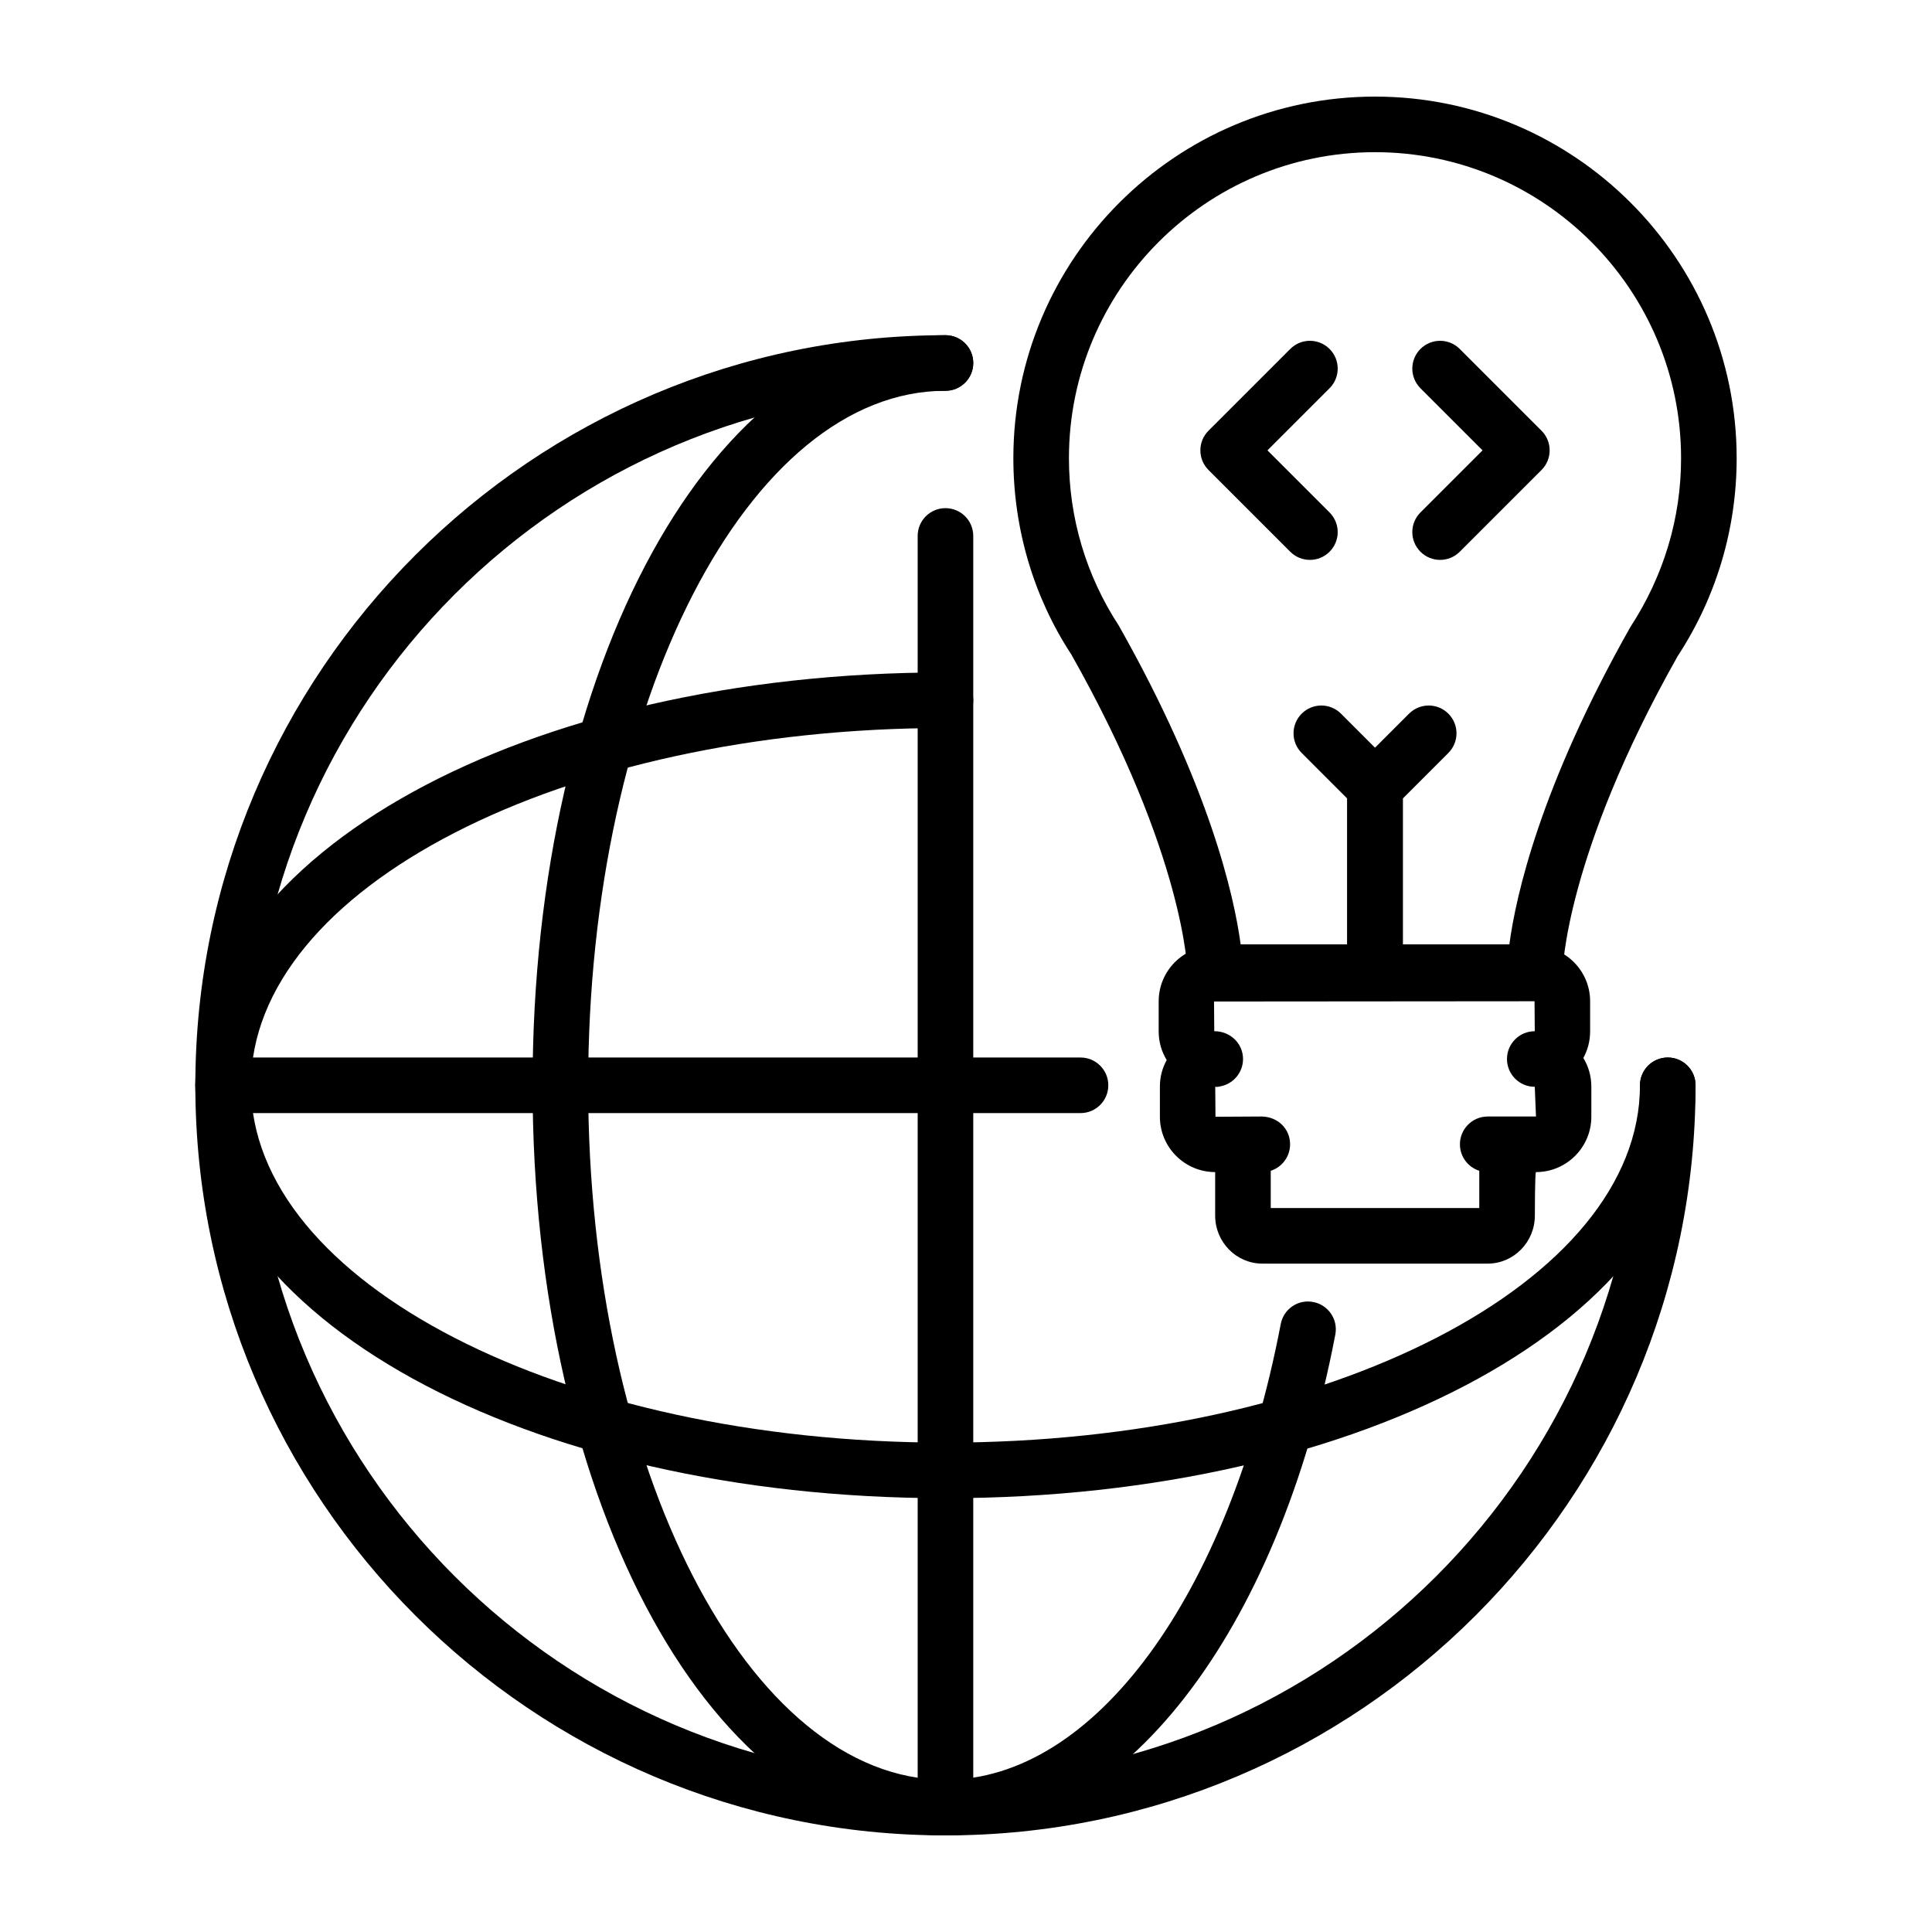
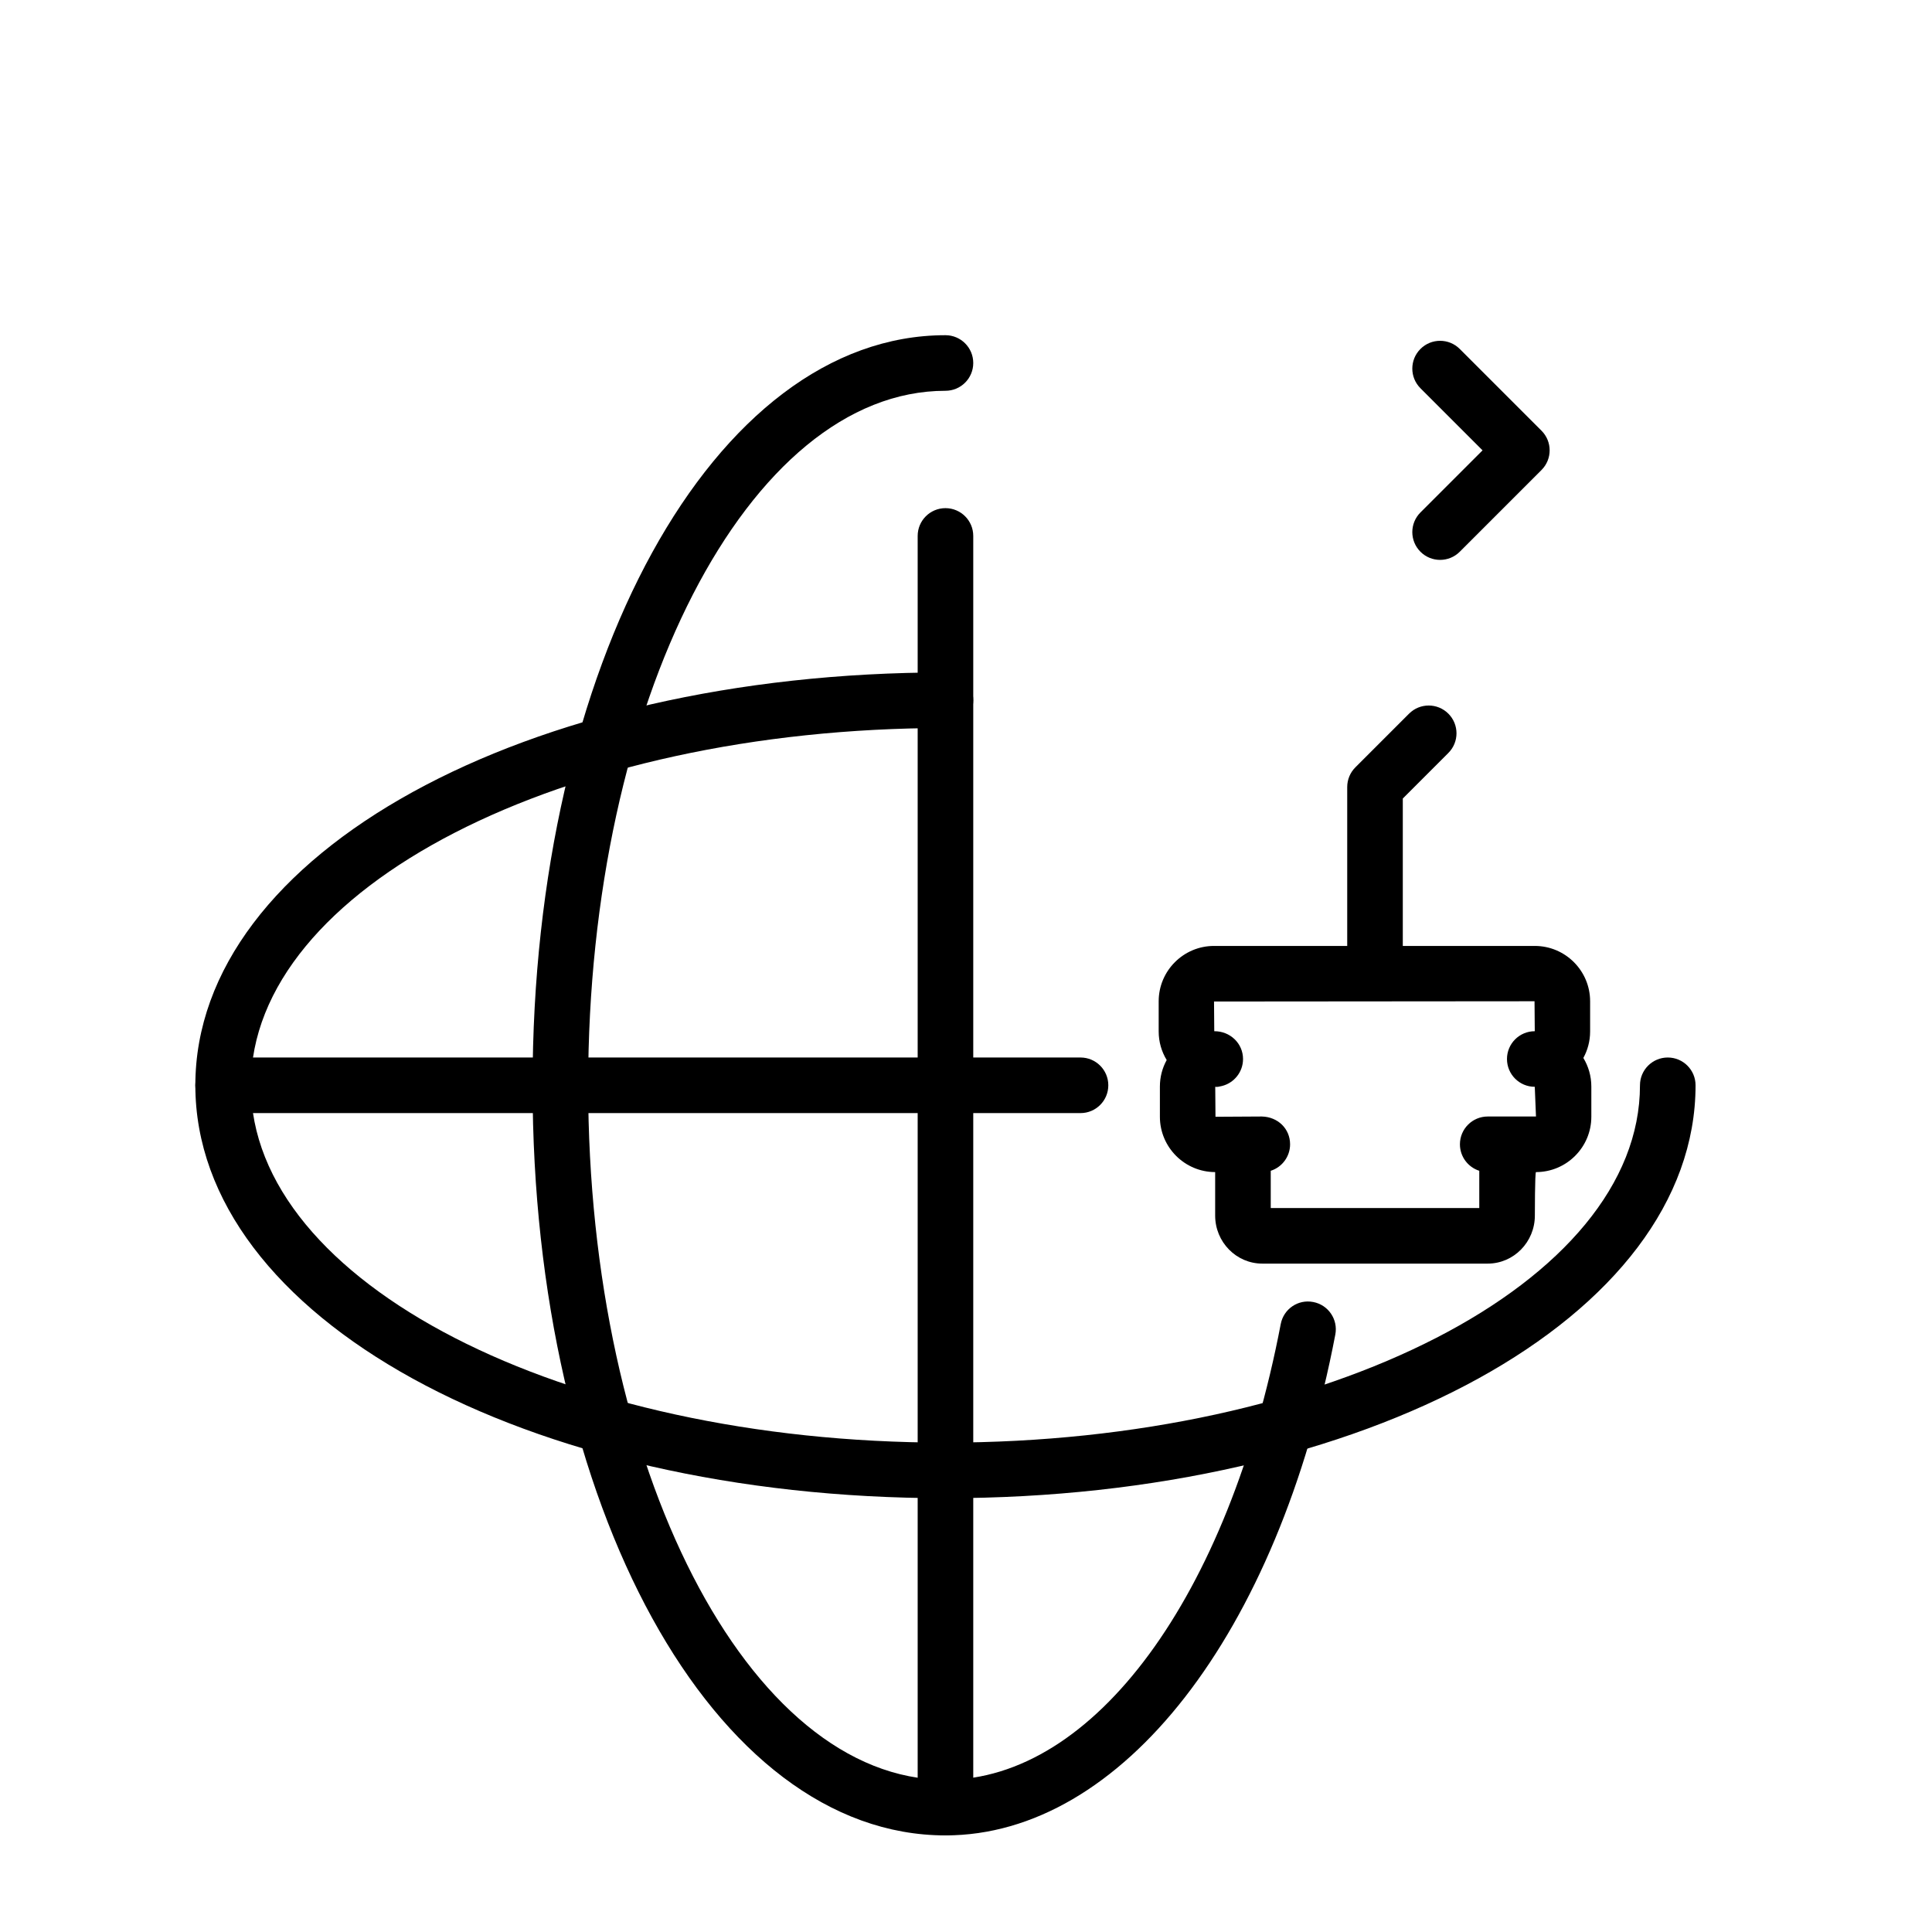
<svg xmlns="http://www.w3.org/2000/svg" id="Layer_1" viewBox="0 0 500 500">
  <g>
-     <path d="m244.684 475c-107.042 0-194.13-87.083-194.13-194.125s87.088-194.125 194.13-194.125c3.973 0 7.193 3.22 7.193 7.193s-3.22 7.192-7.193 7.192c-99.113 0-179.745 80.632-179.745 179.739s80.632 179.739 179.745 179.739c99.108 0 179.739-80.632 179.739-179.739 0-3.973 3.22-7.193 7.192-7.193 3.973 0 7.193 3.219 7.193 7.193.001 107.043-87.082 194.126-194.124 194.126z" />
    <path d="m244.684 475c-59.918 0-106.857-85.267-106.857-194.125s46.939-194.125 106.857-194.125c3.973 0 7.193 3.22 7.193 7.193s-3.22 7.192-7.193 7.192c-50.989 0-92.471 80.632-92.471 179.739s41.482 179.739 92.471 179.739c38.403 0 73.27-47.399 86.768-117.944.741-3.894 4.467-6.479 8.418-5.709 3.9.747 6.457 4.512 5.71 8.417-14.831 77.532-55.379 129.623-100.896 129.623z" />
    <path d="m244.684 387.732c-108.857 0-194.13-46.938-194.13-106.857s85.273-106.851 194.13-106.851c3.973 0 7.193 3.219 7.193 7.192s-3.22 7.193-7.193 7.193c-99.113 0-179.745 41.481-179.745 92.466 0 50.99 80.632 92.471 179.745 92.471 99.108 0 179.739-41.481 179.739-92.471 0-3.973 3.22-7.193 7.192-7.193 3.973 0 7.193 3.219 7.193 7.193.001 59.919-85.266 106.857-194.124 106.857z" />
    <path d="m244.684 475c-3.973 0-7.192-3.22-7.192-7.193v-329.106c0-3.973 3.219-7.193 7.192-7.193s7.193 3.22 7.193 7.193v329.106c0 3.973-3.22 7.193-7.193 7.193z" />
    <path d="m279.636 288.068h-221.889c-3.973 0-7.193-3.22-7.193-7.193s3.22-7.193 7.193-7.193h221.89c3.973 0 7.193 3.219 7.193 7.193-.001 3.973-3.221 7.193-7.194 7.193z" />
-     <path d="m397.203 258.786h-82.699c-1.911 0-3.742-.759-5.091-2.113-1.348-1.348-2.107-3.186-2.101-5.096 0-.258-.579-30.018-30.053-82.194-9.733-14.846-15.003-32.546-15.003-50.787 0-51.608 41.987-93.595 93.595-93.595s93.595 41.987 93.595 93.595c0 18.24-5.271 35.941-15.251 51.186-29.226 51.776-29.799 81.536-29.799 81.834-.033 3.95-3.242 7.17-7.193 7.17zm-76.124-14.386h69.544c1.674-12.486 7.94-40.751 31.299-82.098 8.677-13.296 13.138-28.271 13.138-43.707 0-43.68-35.531-79.21-79.21-79.21s-79.21 35.53-79.21 79.21c0 15.436 4.462 30.411 12.902 43.307 23.54 41.652 29.851 69.995 31.537 82.498z" />
    <path d="m385.021 327.021h-58.34c-6.727 0-12.199-5.574-12.199-12.43v-11.255c-7.89-.011-14.302-6.428-14.302-14.318v-7.816c0-2.49.635-4.827 1.759-6.867-1.32-2.164-2.073-4.692-2.073-7.395v-7.816c0-7.895 6.422-14.318 14.323-14.318h83.009c7.9 0 14.323 6.422 14.323 14.318v7.816c0 2.484-.635 4.822-1.753 6.856 1.315 2.163 2.068 4.698 2.068 7.406v7.816c0 7.895-6.423 14.318-14.324 14.318-.292 0-.292 11.255-.292 11.255 0 6.856-5.473 12.43-12.199 12.43zm-56.154-14.385h53.968v-9.638c-2.905-.927-5.007-3.647-5.007-6.855 0-3.973 3.22-7.193 7.193-7.193h12.491l-.314-7.687c-3.973 0-7.193-3.22-7.193-7.193 0-3.972 3.22-7.192 7.193-7.192l-.062-7.755-82.947.067.062 7.688c4.09-.039 7.445 3.136 7.445 7.192 0 3.383-2.337 6.221-5.484 6.991-.545.135-1.275.303-1.708.202l.062 7.755 11.98-.068c4.17.084 7.328 3.175 7.328 7.193 0 3.209-2.102 5.929-5.006 6.855v9.638z" />
    <path d="m355.851 258.786c-3.973 0-7.192-3.22-7.192-7.193v-47.916c0-1.906.759-3.737 2.107-5.086l13.896-13.897c2.81-2.809 7.361-2.809 10.171 0 2.809 2.809 2.809 7.361 0 10.171l-11.789 11.789v44.938c0 3.974-3.22 7.194-7.193 7.194z" />
-     <path d="m355.851 258.786c-3.973 0-7.192-3.22-7.192-7.193v-44.938l-11.784-11.789c-2.81-2.809-2.81-7.366 0-10.171 2.815-2.815 7.367-2.804 10.171 0l13.891 13.897c1.349 1.348 2.107 3.18 2.107 5.086v47.916c0 3.972-3.22 7.192-7.193 7.192z" />
-     <path d="m339.004 144.899c-1.843 0-3.681-.702-5.086-2.107l-21.156-21.156c-2.81-2.809-2.81-7.361 0-10.171l21.156-21.157c2.81-2.809 7.361-2.809 10.171 0 2.809 2.809 2.809 7.361 0 10.171l-16.071 16.071 16.071 16.071c2.809 2.809 2.809 7.361 0 10.171-1.404 1.405-3.241 2.107-5.085 2.107z" />
    <path d="m372.698 144.899c-1.843 0-3.681-.702-5.086-2.107-2.809-2.809-2.809-7.361 0-10.171l16.071-16.071-16.071-16.071c-2.809-2.809-2.809-7.361 0-10.171 2.809-2.809 7.361-2.809 10.171 0l21.157 21.157c2.809 2.809 2.809 7.361 0 10.171l-21.157 21.156c-1.405 1.405-3.242 2.107-5.085 2.107z" />
  </g>
</svg>